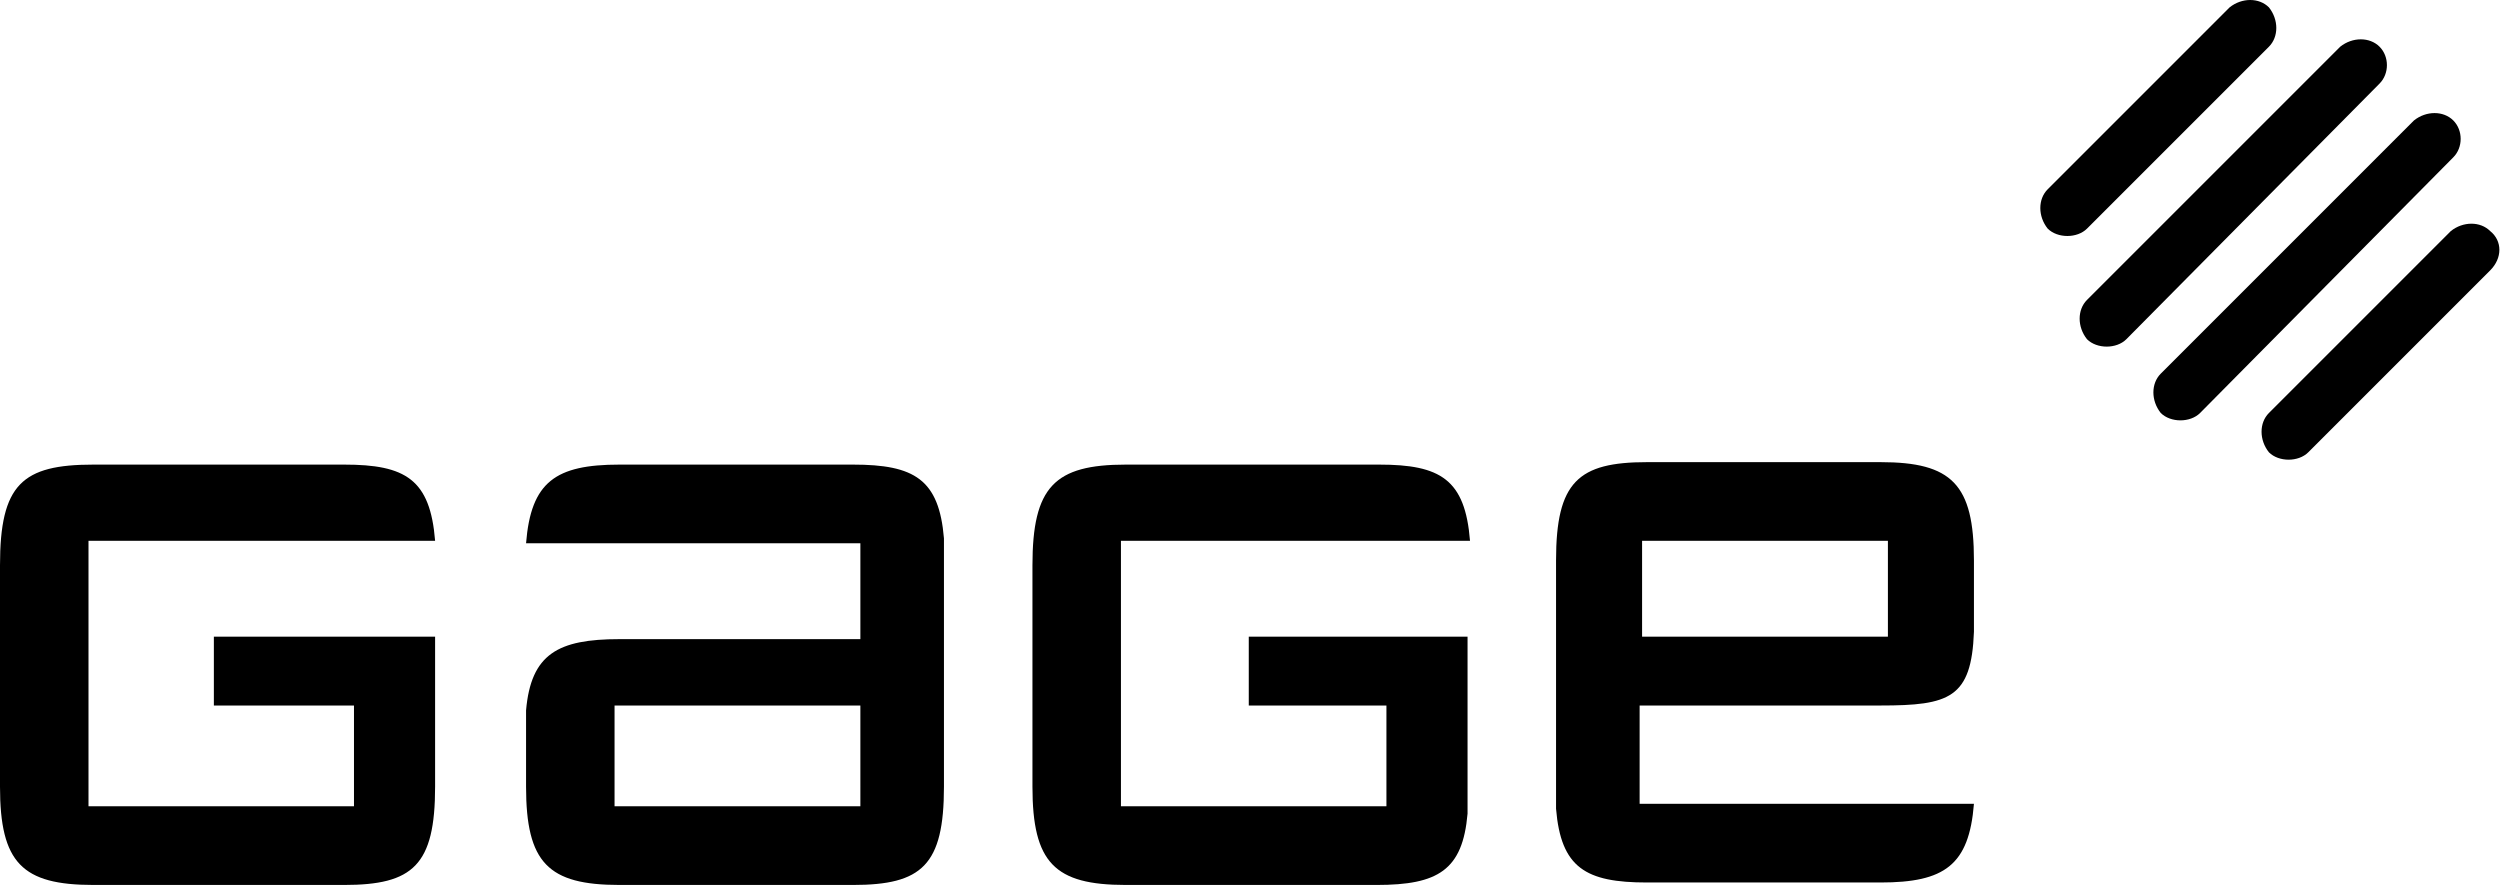
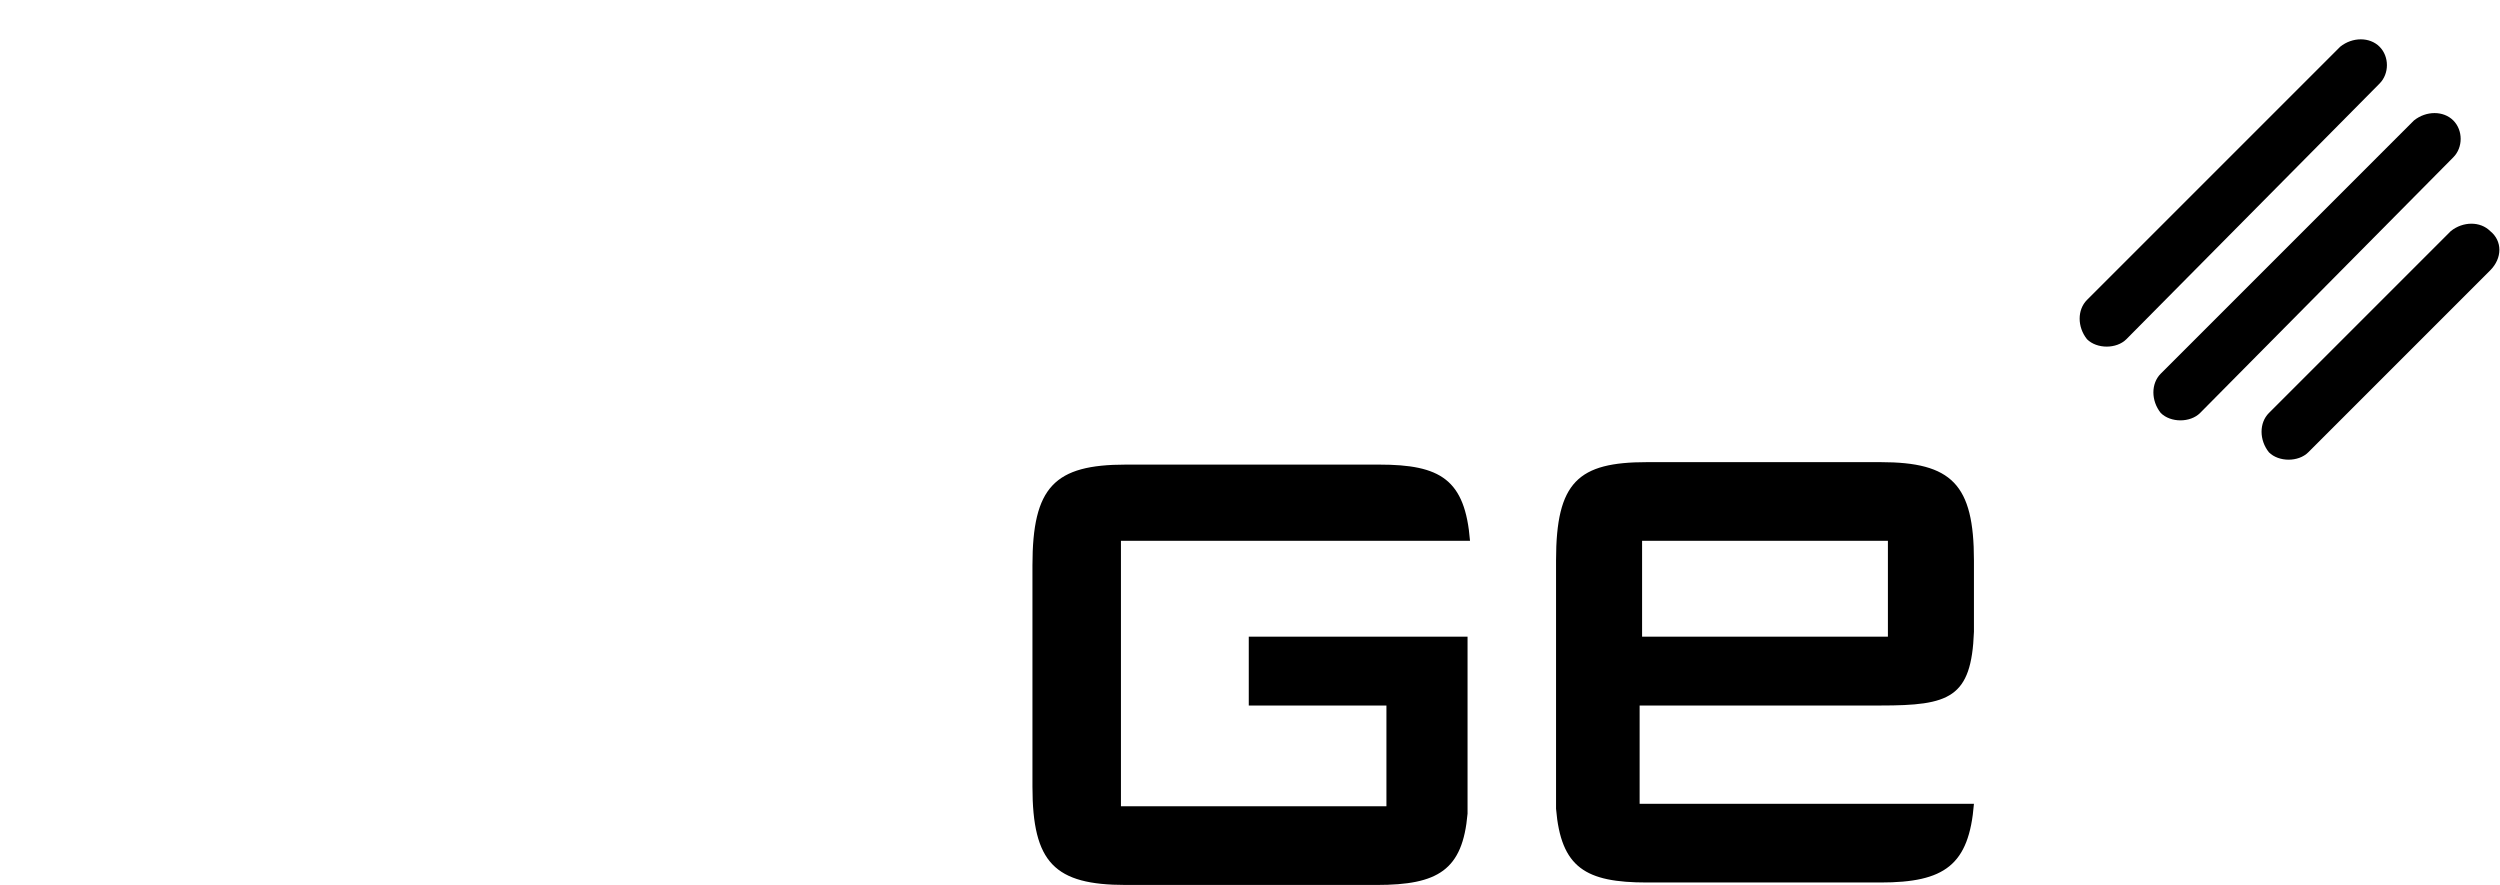
<svg xmlns="http://www.w3.org/2000/svg" version="1.1" id="clients" x="0px" y="0px" viewBox="0 0 101.7 36" style="enable-background:new 0 0 101.7 36;" xml:space="preserve">
  <style type="text/css"> .st0{fill-rule:evenodd;clip-rule:evenodd;} </style>
  <g>
    <g>
      <image style="overflow:visible;opacity:0.12;" width="134" height="133" transform="matrix(0.24 0 0 0.24 76.335 -6.587)"> </image>
      <g>
        <g>
          <path d="M96.8,1.9c-0.4-0.4-1.1-0.4-1.6,0L84.9,12.2c-0.4,0.4-0.4,1.1,0,1.6c0.2,0.2,0.5,0.3,0.8,0.3c0.3,0,0.6-0.1,0.8-0.3 L96.8,3.4C97.2,3,97.2,2.3,96.8,1.9z" />
          <path d="M99.8,4.9c-0.4-0.4-1.1-0.4-1.6,0L87.9,15.2c-0.4,0.4-0.4,1.1,0,1.6c0.2,0.2,0.5,0.3,0.8,0.3c0.3,0,0.6-0.1,0.8-0.3 L99.8,6.4C100.2,6,100.2,5.3,99.8,4.9z" />
-           <path d="M92.3,1.9c0.4-0.4,0.4-1.1,0-1.6c-0.4-0.4-1.1-0.4-1.6,0l-7.4,7.4c-0.4,0.4-0.4,1.1,0,1.6c0.2,0.2,0.5,0.3,0.8,0.3 c0.3,0,0.6-0.1,0.8-0.3L92.3,1.9z" />
          <path d="M101.3,9.4c-0.4-0.4-1.1-0.4-1.6,0l-7.4,7.4c-0.4,0.4-0.4,1.1,0,1.6c0.2,0.2,0.5,0.3,0.8,0.3c0.3,0,0.6-0.1,0.8-0.3 l7.4-7.4C101.8,10.5,101.8,9.8,101.3,9.4z" />
        </g>
      </g>
    </g>
    <g>
      <path class="st0" d="M66.7,28.7h9.8c2.8,0,3.7-0.3,3.8-3h0l0-2.9c0-3.1-0.9-4-3.8-4H67c-2.8,0-3.7,0.8-3.7,4l0,10.1h0 c0.2,2.4,1.2,3,3.7,3h9.5c2.6,0,3.6-0.7,3.8-3.2l-13.6,0L66.7,28.7z M66.8,22l10,0l0,3.9h-10L66.8,22z" />
      <path class="st0" d="M59.8,22c-0.2-2.5-1.2-3.1-3.7-3.1H45.8c-2.9,0-3.8,0.9-3.8,4.1V32c0,3.1,0.9,4,3.8,4h10.2 c2.5,0,3.5-0.6,3.7-2.9v-7.2h-8.9l0,2.8h5.6l0,4.1H45.6l0-10.8L59.8,22z" />
-       <path class="st0" d="M38.4,21.9c-0.2-2.4-1.2-3-3.7-3h-9.5c-2.6,0-3.6,0.7-3.8,3.2H25v0h0.1v0H35v3.9l-9.8,0 c-2.5,0-3.6,0.6-3.8,2.9h0V32c0,3.1,0.9,4,3.8,4h9.5c2.8,0,3.7-0.8,3.7-4L38.4,21.9L38.4,21.9z M35,32.8H25l0-4.1h10L35,32.8z" />
-       <path class="st0" d="M8.7,28.7h5.7l0,4.1H3.6l0-10.8l14.1,0c-0.2-2.5-1.2-3.1-3.7-3.1H3.8C0.9,18.9,0,19.7,0,23V32 c0,3.1,0.9,4,3.8,4h10.2c2.8,0,3.7-0.8,3.7-4l0-6.1H8.7V28.7z" />
    </g>
  </g>
</svg>